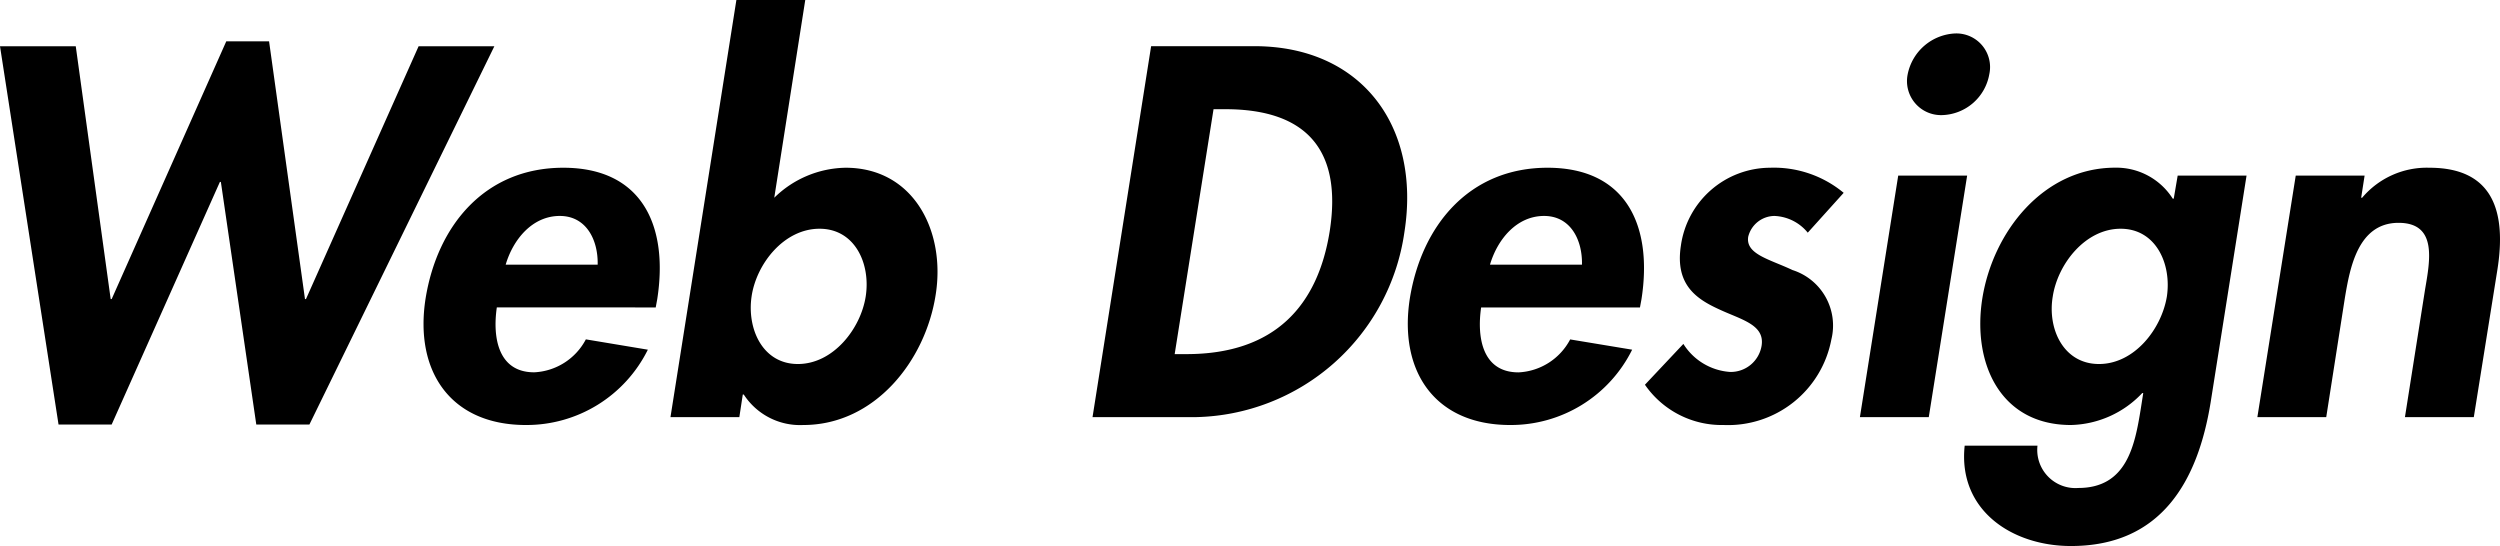
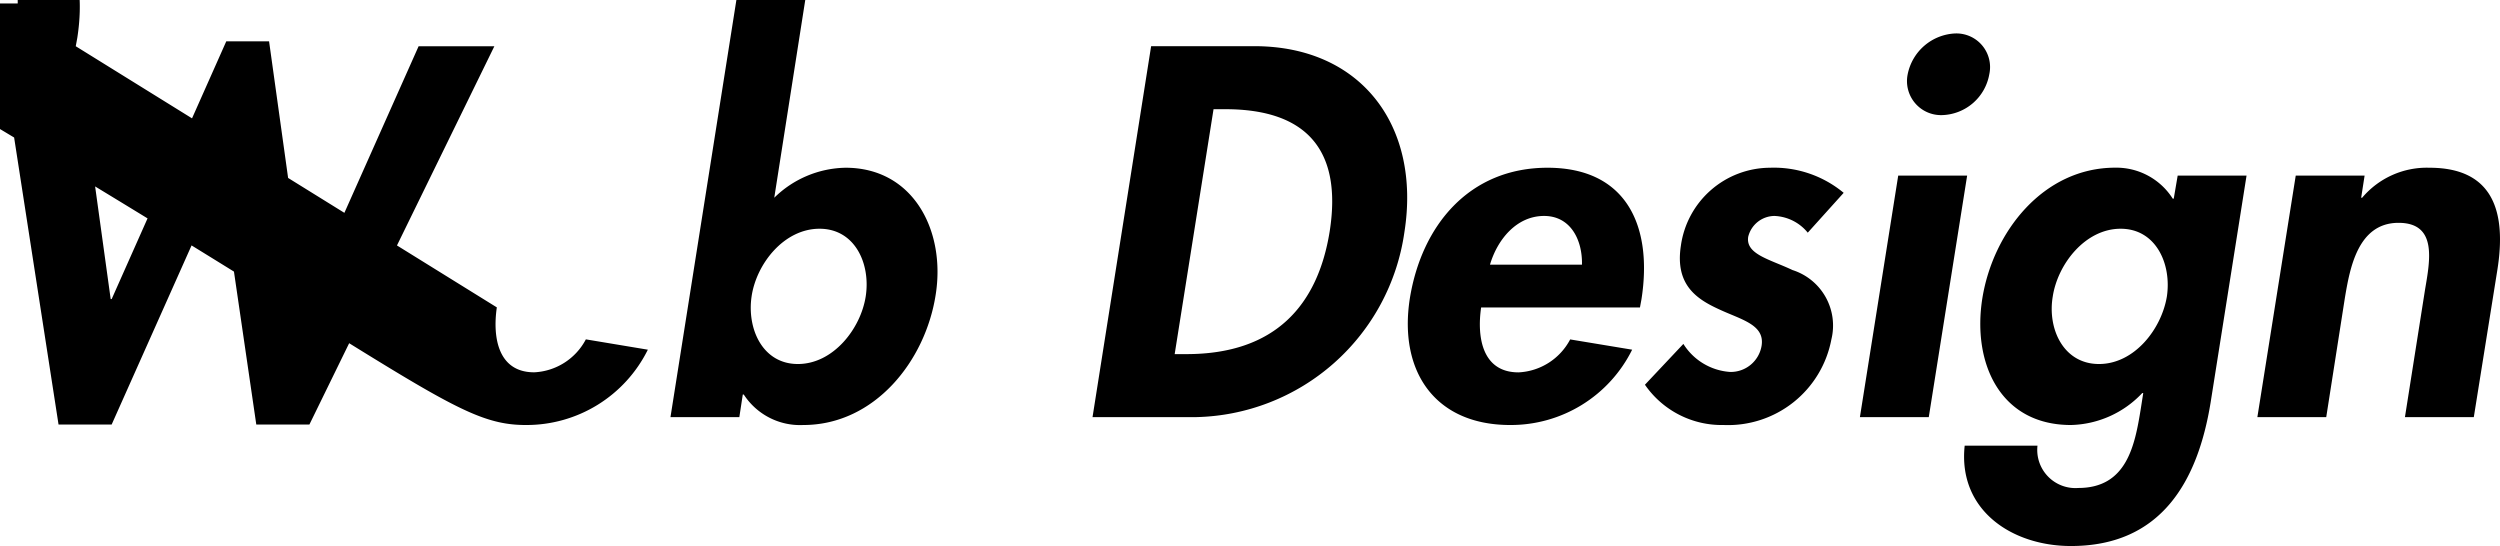
<svg xmlns="http://www.w3.org/2000/svg" width="162.632" height="35.52" viewBox="0 0 162.632 35.52">
-   <path d="M-74.656-24.128h-4.928L-75.776.48h3.456L-65.28-15.3h.064L-62.912.48h3.456l12.032-24.608h-4.928L-59.68-7.68h-.064L-62.08-24.448h-2.784L-72.32-7.68h-.064ZM-36.928-7.136l.1-.544c.736-4.736-.96-8.544-6.112-8.544-5.088,0-8.192,3.744-8.96,8.512C-52.64-2.944-50.24.512-45.376.512a8.808,8.808,0,0,0,7.936-4.9l-4.032-.672a4.01,4.01,0,0,1-3.36,2.144c-2.336,0-2.72-2.24-2.432-4.224Zm-9.76-2.784c.48-1.632,1.728-3.168,3.52-3.168,1.728,0,2.5,1.568,2.464,3.168ZM-35.968,0h4.48l.224-1.472h.064A4.362,4.362,0,0,0-27.328.512c4.64,0,7.936-4.16,8.608-8.448.672-4.128-1.408-8.288-5.856-8.288a6.767,6.767,0,0,0-4.64,1.952L-27.2-27.136h-4.48Zm8.288-3.456c-2.3,0-3.328-2.3-3.008-4.416s2.112-4.384,4.416-4.384,3.328,2.272,3.008,4.384S-25.376-3.456-27.68-3.456ZM-8.512,0h6.688a14,14,0,0,0,13.6-12.032c1.088-6.88-2.784-12.1-9.76-12.1H-4.7ZM-.64-20.032H.128c5.344,0,7.616,2.72,6.784,7.968C6.144-7.3,3.392-4.1-2.4-4.1h-.768ZM27.1-7.136l.1-.544c.736-4.736-.96-8.544-6.112-8.544-5.088,0-8.192,3.744-8.96,8.512C11.392-2.944,13.792.512,18.656.512a8.808,8.808,0,0,0,7.936-4.9L22.56-5.056A4.01,4.01,0,0,1,19.2-2.912c-2.336,0-2.72-2.24-2.432-4.224ZM17.344-9.92c.48-1.632,1.728-3.168,3.52-3.168,1.728,0,2.5,1.568,2.464,3.168Zm23.008-4.672a7.106,7.106,0,0,0-4.8-1.632,5.881,5.881,0,0,0-5.792,5.088c-.384,2.528,1.024,3.456,2.5,4.128,1.44.672,2.976.992,2.752,2.368a2.034,2.034,0,0,1-2.048,1.7,3.9,3.9,0,0,1-3.04-1.824l-2.5,2.656A6.068,6.068,0,0,0,32.544.512a6.844,6.844,0,0,0,7.008-5.568,3.788,3.788,0,0,0-2.528-4.512c-1.472-.7-3.072-1.024-2.88-2.176a1.777,1.777,0,0,1,1.7-1.344A2.945,2.945,0,0,1,38.016-12Zm8.032-1.12H43.9L41.408,0h4.48Zm-.768-9.248a3.305,3.305,0,0,0-3.1,2.656,2.213,2.213,0,0,0,2.24,2.656A3.21,3.21,0,0,0,49.824-22.3,2.19,2.19,0,0,0,47.616-24.96ZM66.56-15.712H62.08l-.256,1.5H61.76a4.346,4.346,0,0,0-3.744-2.016c-4.672,0-7.936,4.16-8.64,8.48C48.7-3.52,50.528.512,55.136.512a6.572,6.572,0,0,0,4.64-2.08h.064L59.68-.544c-.384,2.368-.9,5.152-4.064,5.152A2.482,2.482,0,0,1,52.96,1.856H48.224c-.448,4.192,3.072,6.528,6.912,6.528,5.888,0,8.256-4.224,9.088-9.344ZM56.96-3.456c-2.3,0-3.36-2.272-3.008-4.384.32-2.112,2.112-4.416,4.416-4.416s3.328,2.3,3.008,4.416C61.024-5.728,59.264-3.456,56.96-3.456ZM74.24-15.712H69.76L67.264,0h4.48L72.96-7.776c.32-1.888.832-4.864,3.488-4.864,2.528,0,2.048,2.432,1.728,4.32L76.864,0h4.48L82.88-9.6c.576-3.648-.192-6.624-4.416-6.624a5.5,5.5,0,0,0-4.384,1.952h-.064Z" transform="translate(79.584 27.136)" />
+   <path d="M-74.656-24.128h-4.928L-75.776.48h3.456L-65.28-15.3h.064L-62.912.48h3.456l12.032-24.608h-4.928L-59.68-7.68h-.064L-62.08-24.448h-2.784L-72.32-7.68h-.064Zl.1-.544c.736-4.736-.96-8.544-6.112-8.544-5.088,0-8.192,3.744-8.96,8.512C-52.64-2.944-50.24.512-45.376.512a8.808,8.808,0,0,0,7.936-4.9l-4.032-.672a4.01,4.01,0,0,1-3.36,2.144c-2.336,0-2.72-2.24-2.432-4.224Zm-9.76-2.784c.48-1.632,1.728-3.168,3.52-3.168,1.728,0,2.5,1.568,2.464,3.168ZM-35.968,0h4.48l.224-1.472h.064A4.362,4.362,0,0,0-27.328.512c4.64,0,7.936-4.16,8.608-8.448.672-4.128-1.408-8.288-5.856-8.288a6.767,6.767,0,0,0-4.64,1.952L-27.2-27.136h-4.48Zm8.288-3.456c-2.3,0-3.328-2.3-3.008-4.416s2.112-4.384,4.416-4.384,3.328,2.272,3.008,4.384S-25.376-3.456-27.68-3.456ZM-8.512,0h6.688a14,14,0,0,0,13.6-12.032c1.088-6.88-2.784-12.1-9.76-12.1H-4.7ZM-.64-20.032H.128c5.344,0,7.616,2.72,6.784,7.968C6.144-7.3,3.392-4.1-2.4-4.1h-.768ZM27.1-7.136l.1-.544c.736-4.736-.96-8.544-6.112-8.544-5.088,0-8.192,3.744-8.96,8.512C11.392-2.944,13.792.512,18.656.512a8.808,8.808,0,0,0,7.936-4.9L22.56-5.056A4.01,4.01,0,0,1,19.2-2.912c-2.336,0-2.72-2.24-2.432-4.224ZM17.344-9.92c.48-1.632,1.728-3.168,3.52-3.168,1.728,0,2.5,1.568,2.464,3.168Zm23.008-4.672a7.106,7.106,0,0,0-4.8-1.632,5.881,5.881,0,0,0-5.792,5.088c-.384,2.528,1.024,3.456,2.5,4.128,1.44.672,2.976.992,2.752,2.368a2.034,2.034,0,0,1-2.048,1.7,3.9,3.9,0,0,1-3.04-1.824l-2.5,2.656A6.068,6.068,0,0,0,32.544.512a6.844,6.844,0,0,0,7.008-5.568,3.788,3.788,0,0,0-2.528-4.512c-1.472-.7-3.072-1.024-2.88-2.176a1.777,1.777,0,0,1,1.7-1.344A2.945,2.945,0,0,1,38.016-12Zm8.032-1.12H43.9L41.408,0h4.48Zm-.768-9.248a3.305,3.305,0,0,0-3.1,2.656,2.213,2.213,0,0,0,2.24,2.656A3.21,3.21,0,0,0,49.824-22.3,2.19,2.19,0,0,0,47.616-24.96ZM66.56-15.712H62.08l-.256,1.5H61.76a4.346,4.346,0,0,0-3.744-2.016c-4.672,0-7.936,4.16-8.64,8.48C48.7-3.52,50.528.512,55.136.512a6.572,6.572,0,0,0,4.64-2.08h.064L59.68-.544c-.384,2.368-.9,5.152-4.064,5.152A2.482,2.482,0,0,1,52.96,1.856H48.224c-.448,4.192,3.072,6.528,6.912,6.528,5.888,0,8.256-4.224,9.088-9.344ZM56.96-3.456c-2.3,0-3.36-2.272-3.008-4.384.32-2.112,2.112-4.416,4.416-4.416s3.328,2.3,3.008,4.416C61.024-5.728,59.264-3.456,56.96-3.456ZM74.24-15.712H69.76L67.264,0h4.48L72.96-7.776c.32-1.888.832-4.864,3.488-4.864,2.528,0,2.048,2.432,1.728,4.32L76.864,0h4.48L82.88-9.6c.576-3.648-.192-6.624-4.416-6.624a5.5,5.5,0,0,0-4.384,1.952h-.064Z" transform="translate(79.584 27.136)" />
</svg>